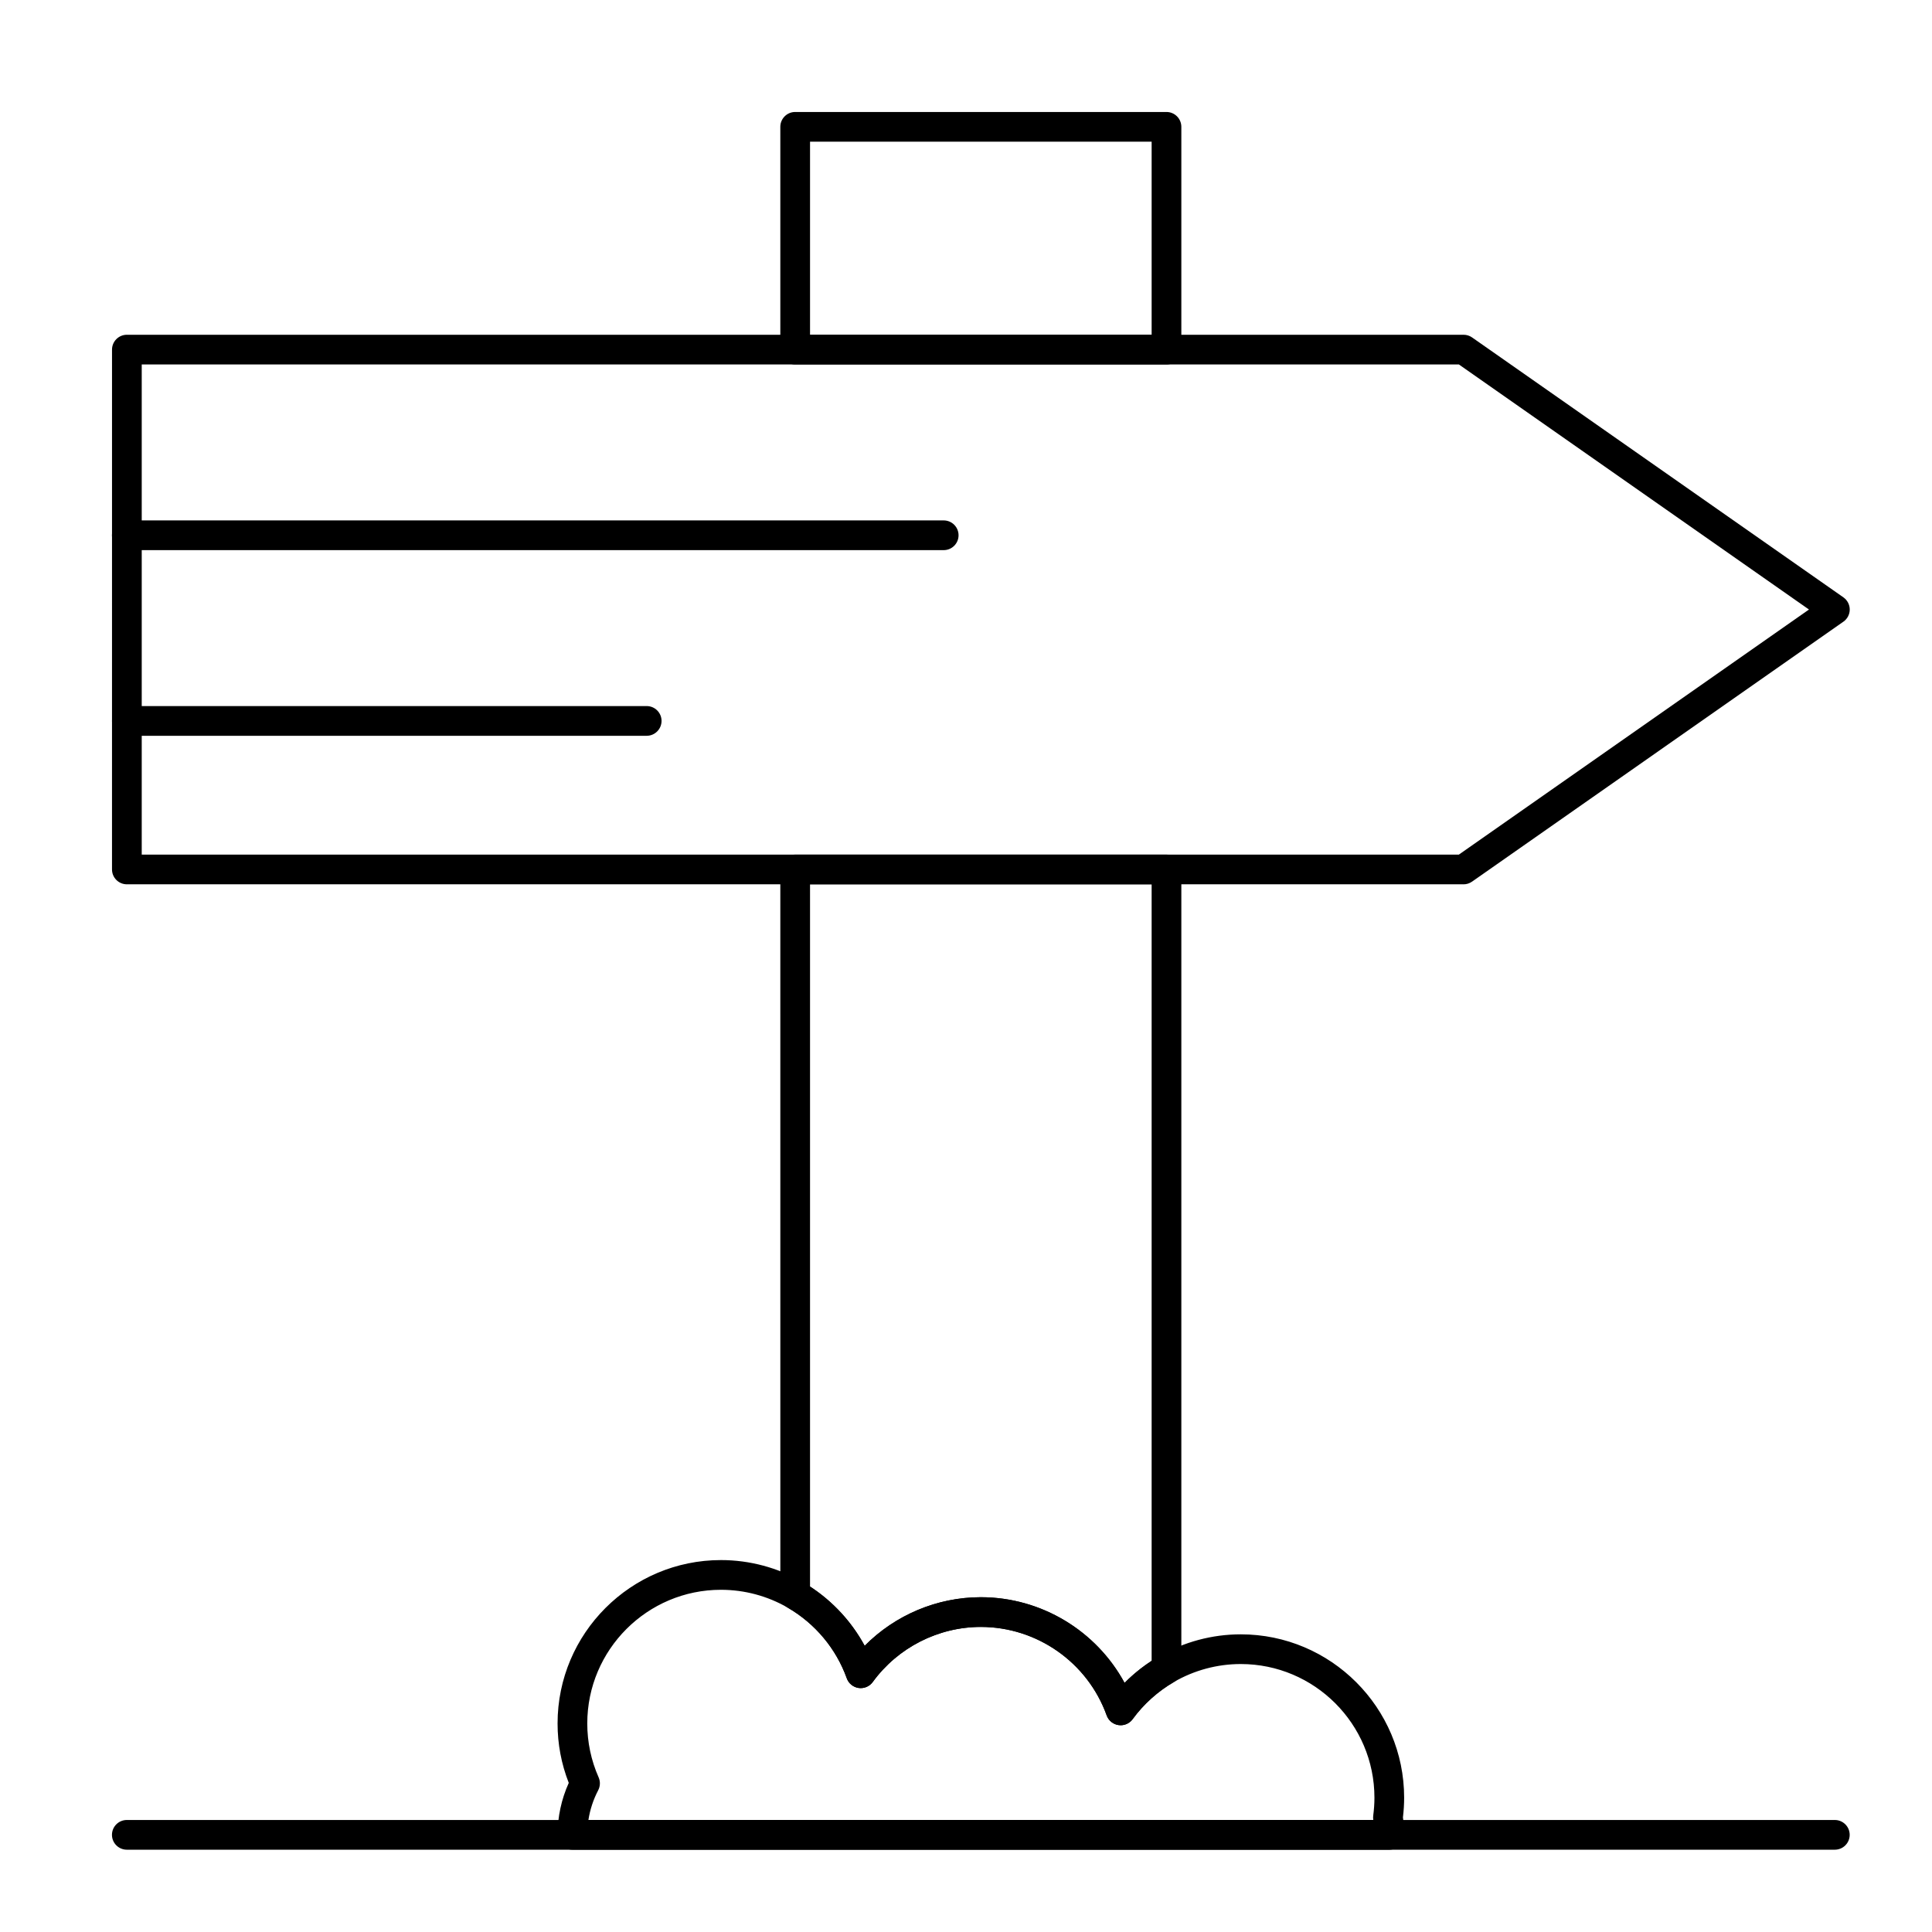
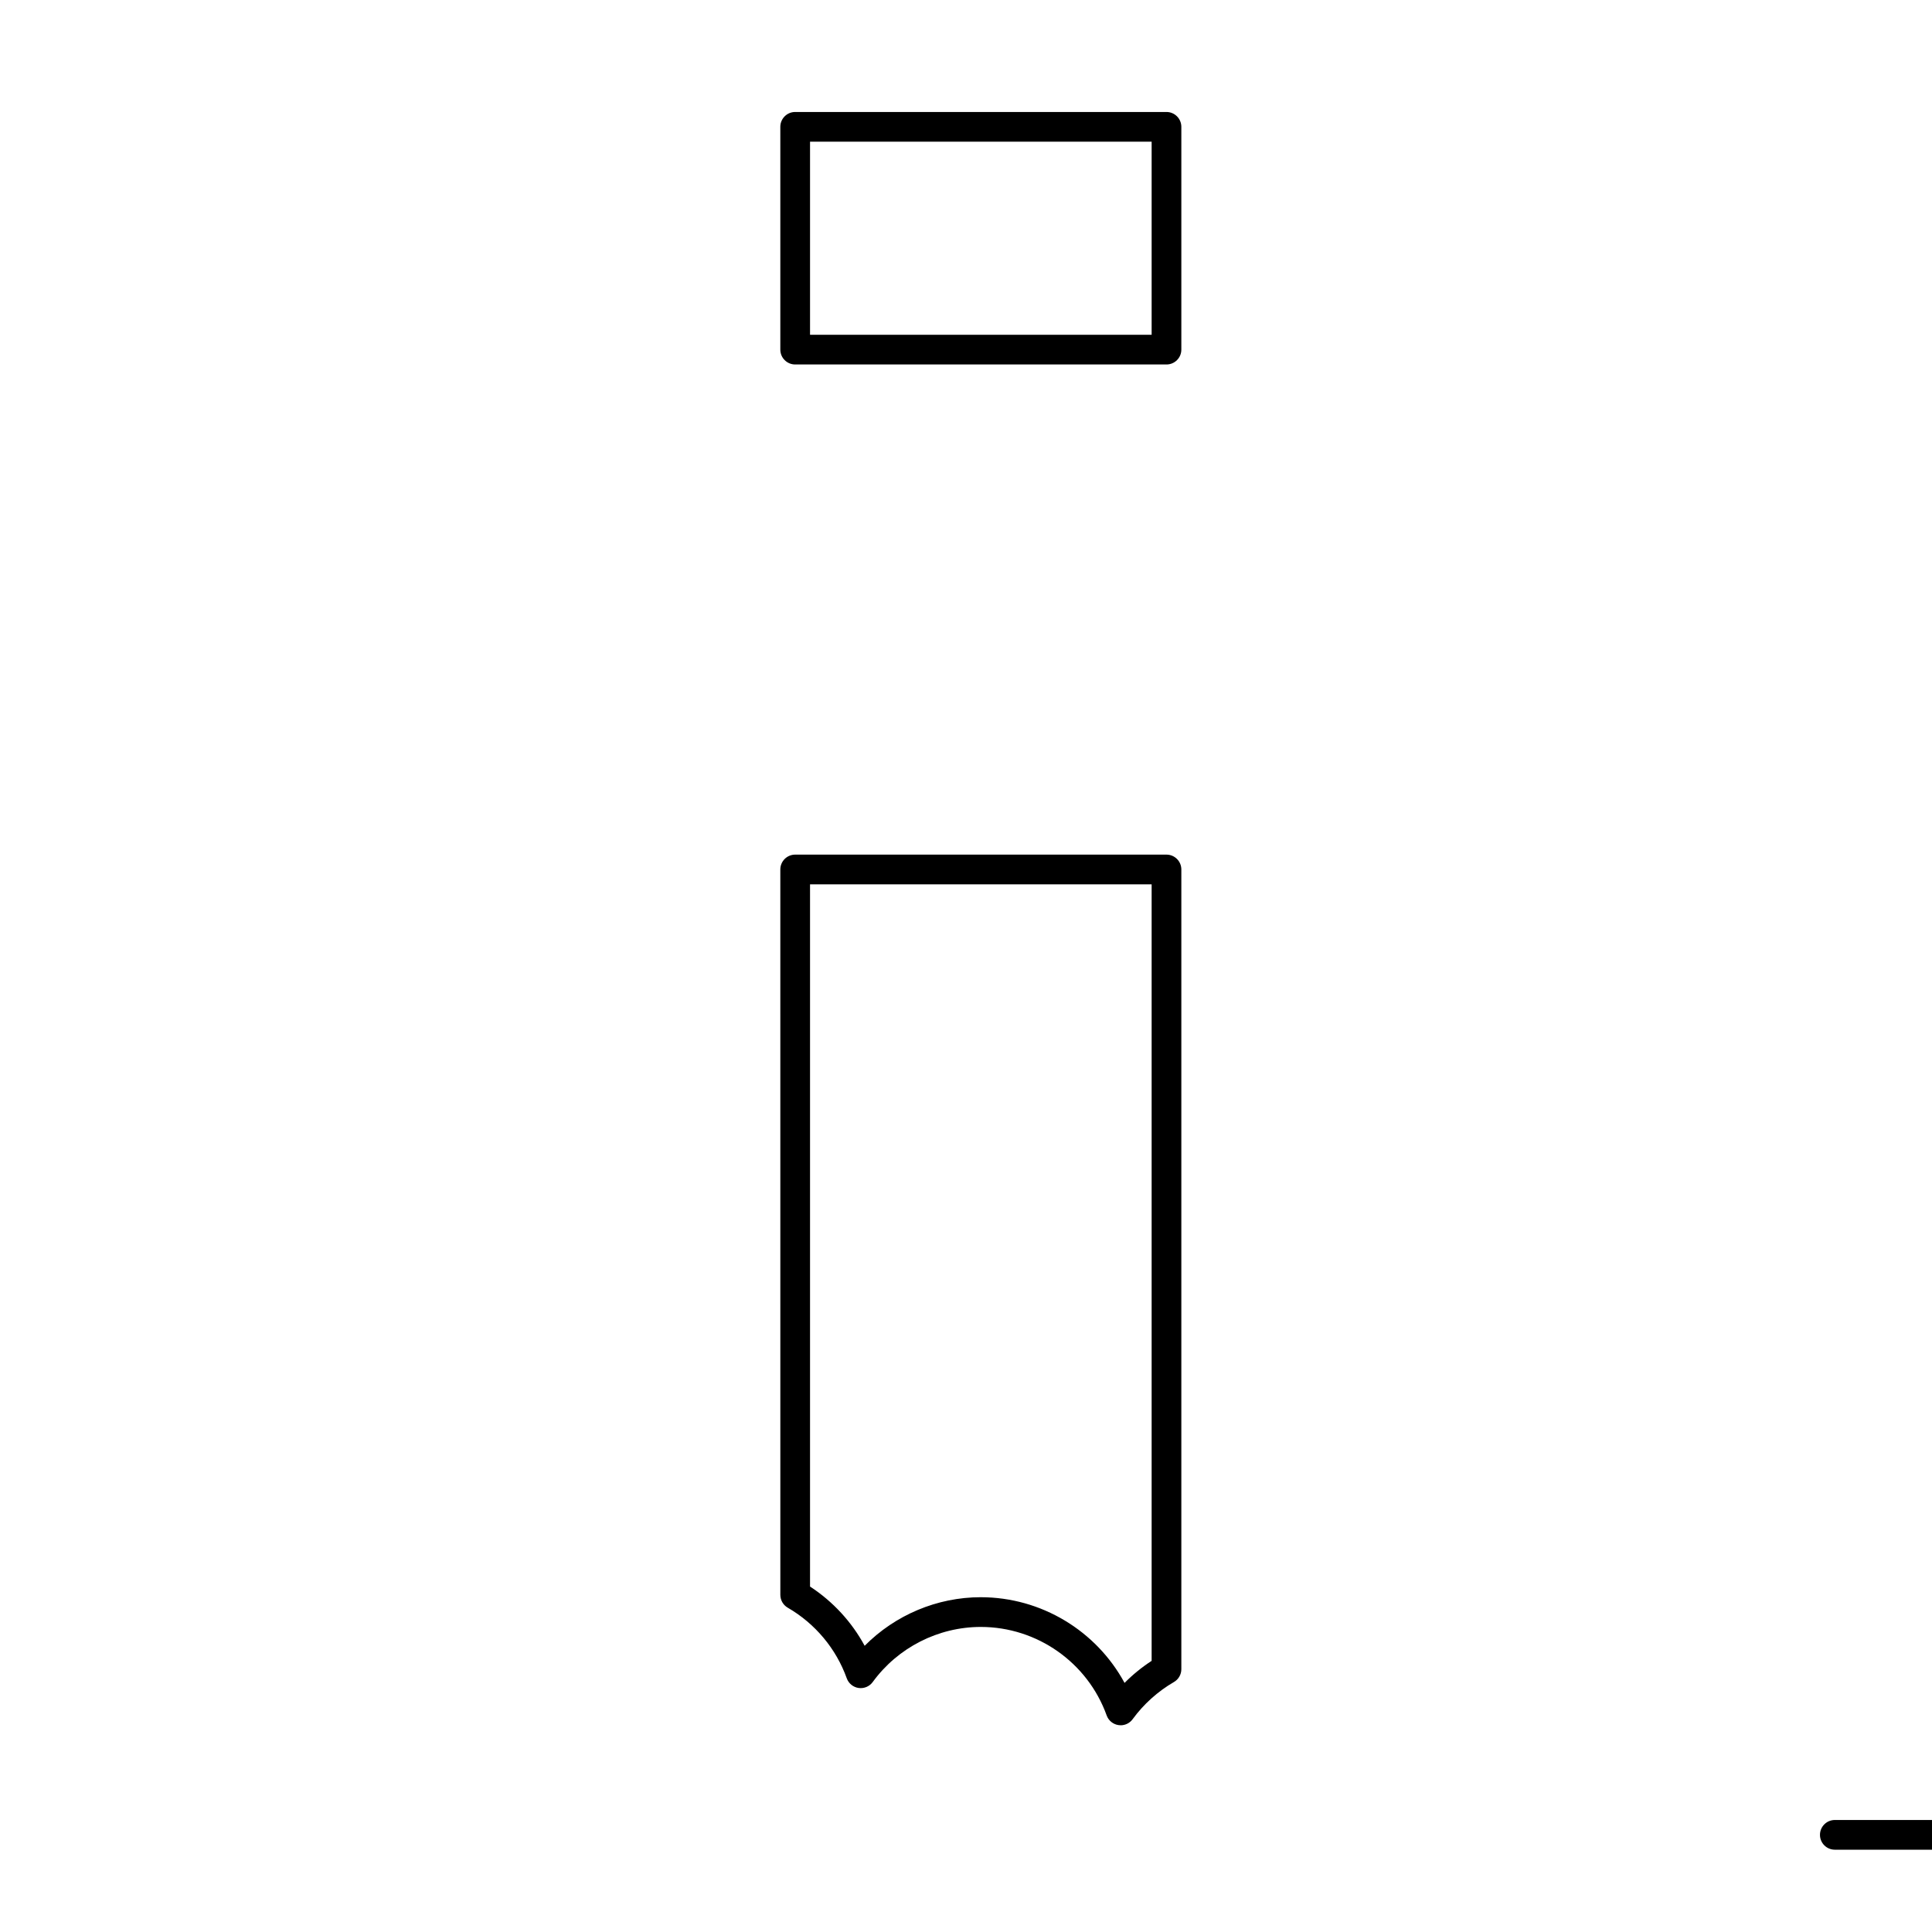
<svg xmlns="http://www.w3.org/2000/svg" fill="#000000" width="800px" height="800px" version="1.1" viewBox="144 144 512 512">
  <g>
    <path d="m453.13 240.59h-98.398c-2.172 0-3.938-1.762-3.938-3.938v-59.039c0-2.172 1.762-3.938 3.938-3.938h98.398c2.172 0 3.938 1.762 3.938 3.938v59.039c0 2.176-1.762 3.938-3.938 3.938zm-94.461-7.871h90.527v-51.168h-90.527z" />
-     <path d="m531.86 378.35h-354.24c-2.172 0-3.938-1.762-3.938-3.938l0.004-137.76c0-2.172 1.762-3.938 3.938-3.938h354.24c0.809 0 1.594 0.246 2.258 0.711l98.398 68.879c1.051 0.738 1.68 1.941 1.68 3.223 0 1.285-0.625 2.488-1.68 3.223l-98.398 68.879c-0.668 0.473-1.457 0.723-2.262 0.723zm-350.3-7.875h349.06l92.777-64.945-92.777-64.945-349.06 0.004z" />
    <path d="m440.98 601.21c-0.184 0-0.371-0.016-0.559-0.039-1.445-0.207-2.652-1.195-3.144-2.566-5.039-14.027-18.441-23.449-33.348-23.449-11.281 0-21.992 5.457-28.648 14.598-0.859 1.18-2.297 1.781-3.738 1.578-1.441-0.207-2.652-1.195-3.144-2.566-2.82-7.859-8.375-14.504-15.637-18.707-1.215-0.703-1.965-2-1.965-3.406l-0.004-192.23c0-2.172 1.762-3.938 3.938-3.938h98.398c2.172 0 3.938 1.762 3.938 3.938v211.93c0 1.402-0.746 2.703-1.965 3.406-4.269 2.473-8.051 5.879-10.941 9.844-0.746 1.027-1.934 1.617-3.18 1.617zm-37.051-33.93c16.02 0 30.613 8.902 38.09 22.707 2.168-2.191 4.566-4.148 7.176-5.844v-205.79h-90.527v186.1c6.074 3.961 11.051 9.375 14.477 15.699 8.074-8.152 19.184-12.875 30.785-12.875z" />
-     <path d="m512.18 634.19h-216.48c-2.172 0-3.938-1.762-3.938-3.938 0-4.738 1.02-9.461 2.965-13.77-1.969-5.023-2.965-10.312-2.965-15.75 0-23.875 19.422-43.297 43.297-43.297 7.606 0 15.09 2.008 21.652 5.805 6.969 4.035 12.652 9.91 16.441 16.91 8.074-8.152 19.184-12.875 30.785-12.875 16.02 0 30.613 8.902 38.09 22.707 2.699-2.734 5.758-5.094 9.137-7.051 6.566-3.805 14.055-5.816 21.652-5.816 23.875 0 43.297 19.422 43.297 43.297 0 1.688-0.109 3.438-0.32 5.203 0.215 1.539 0.32 3.094 0.32 4.637 0 2.176-1.762 3.938-3.934 3.938zm-212.25-7.871h208.01c-0.004-0.02-0.008-0.035-0.008-0.051-0.059-0.371-0.062-0.754-0.012-1.129 0.211-1.617 0.32-3.207 0.32-4.727 0-19.535-15.891-35.426-35.426-35.426-6.215 0-12.34 1.645-17.707 4.754-4.269 2.473-8.051 5.879-10.941 9.844-0.859 1.18-2.301 1.777-3.738 1.578-1.445-0.207-2.652-1.195-3.144-2.566-5.039-14.023-18.441-23.445-33.348-23.445-11.281 0-21.992 5.457-28.648 14.598-0.859 1.18-2.297 1.781-3.738 1.578-1.441-0.207-2.652-1.195-3.144-2.566-2.82-7.859-8.375-14.504-15.637-18.707-5.367-3.102-11.488-4.742-17.711-4.742-19.535 0-35.426 15.891-35.426 35.426 0 4.957 1.012 9.766 3.008 14.285 0.484 1.094 0.441 2.352-0.113 3.41-1.305 2.504-2.172 5.144-2.594 7.887z" />
-     <path d="m630.25 634.19h-452.64c-2.172 0-3.938-1.762-3.938-3.938 0-2.172 1.762-3.938 3.938-3.938h452.64c2.172 0 3.938 1.762 3.938 3.938 0 2.176-1.762 3.938-3.938 3.938z" />
-     <path d="m394.09 289.79h-216.48c-2.172 0-3.938-1.762-3.938-3.938 0-2.172 1.762-3.938 3.938-3.938h216.48c2.172 0 3.938 1.762 3.938 3.938 0 2.176-1.762 3.938-3.938 3.938z" />
-     <path d="m315.38 338.99h-137.76c-2.172 0-3.938-1.762-3.938-3.938 0-2.172 1.762-3.938 3.938-3.938h137.76c2.172 0 3.938 1.762 3.938 3.938-0.004 2.172-1.766 3.938-3.938 3.938z" />
+     <path d="m630.25 634.19c-2.172 0-3.938-1.762-3.938-3.938 0-2.172 1.762-3.938 3.938-3.938h452.64c2.172 0 3.938 1.762 3.938 3.938 0 2.176-1.762 3.938-3.938 3.938z" />
  </g>
</svg>